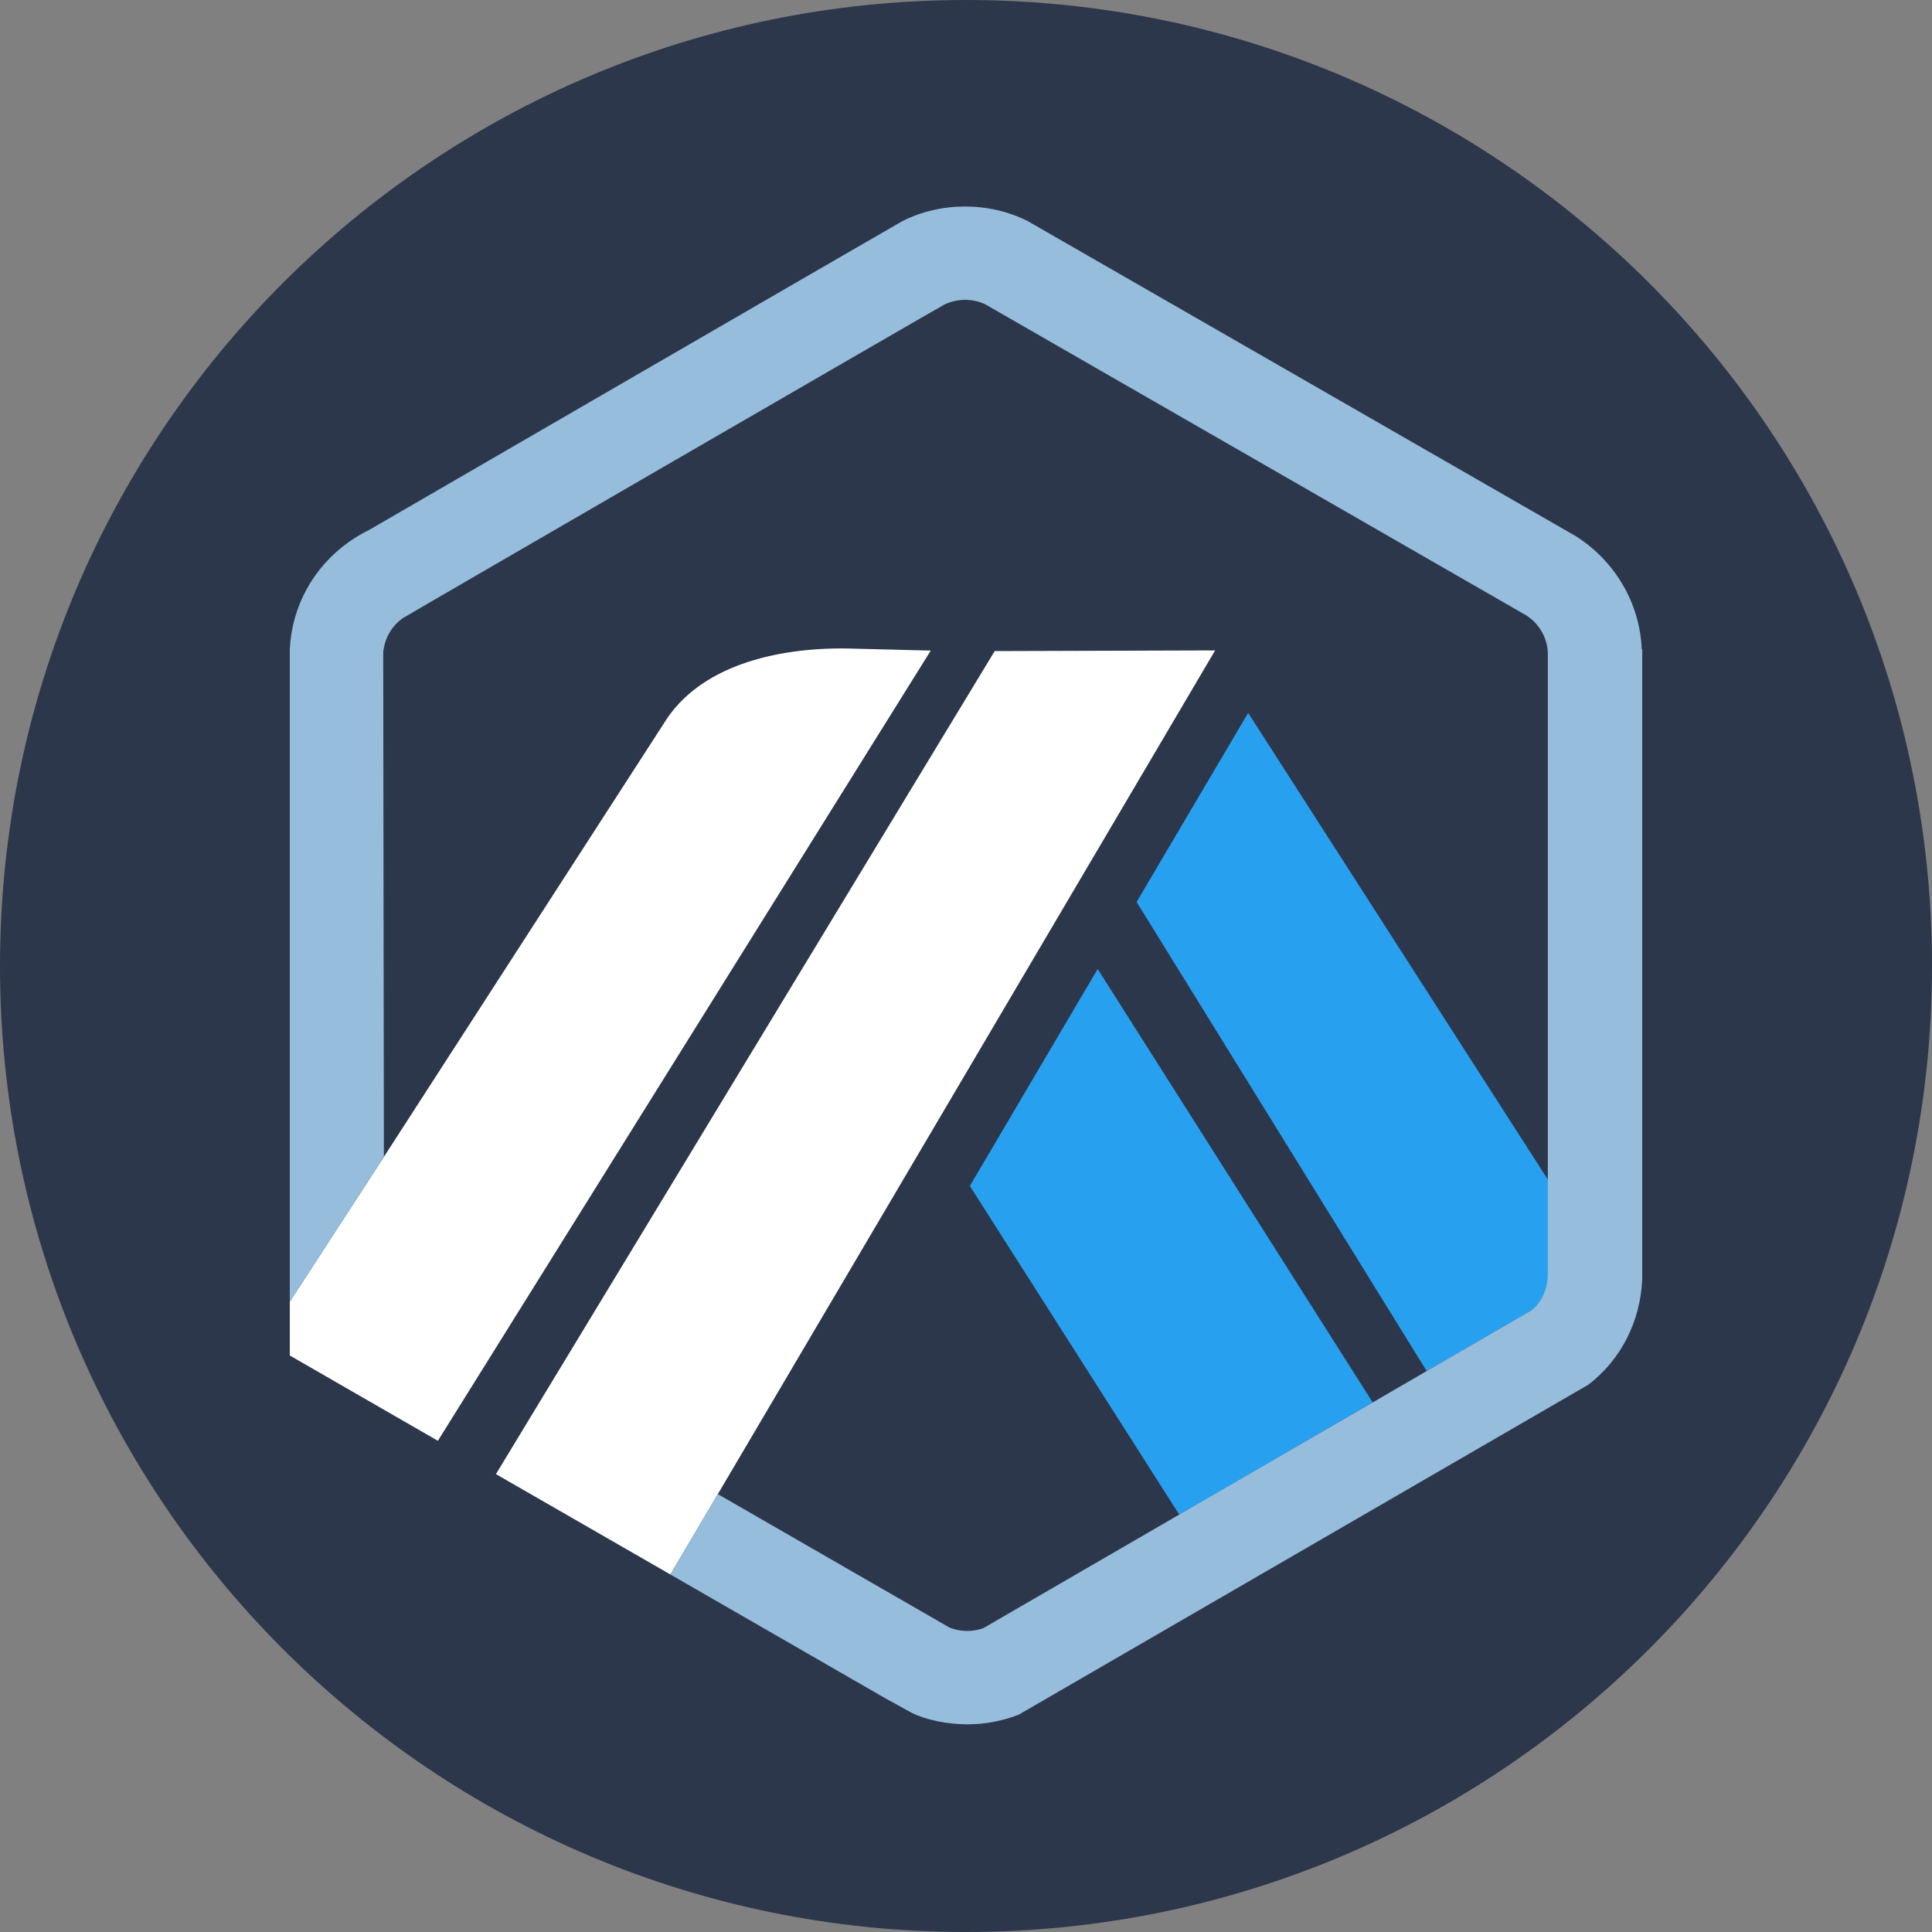
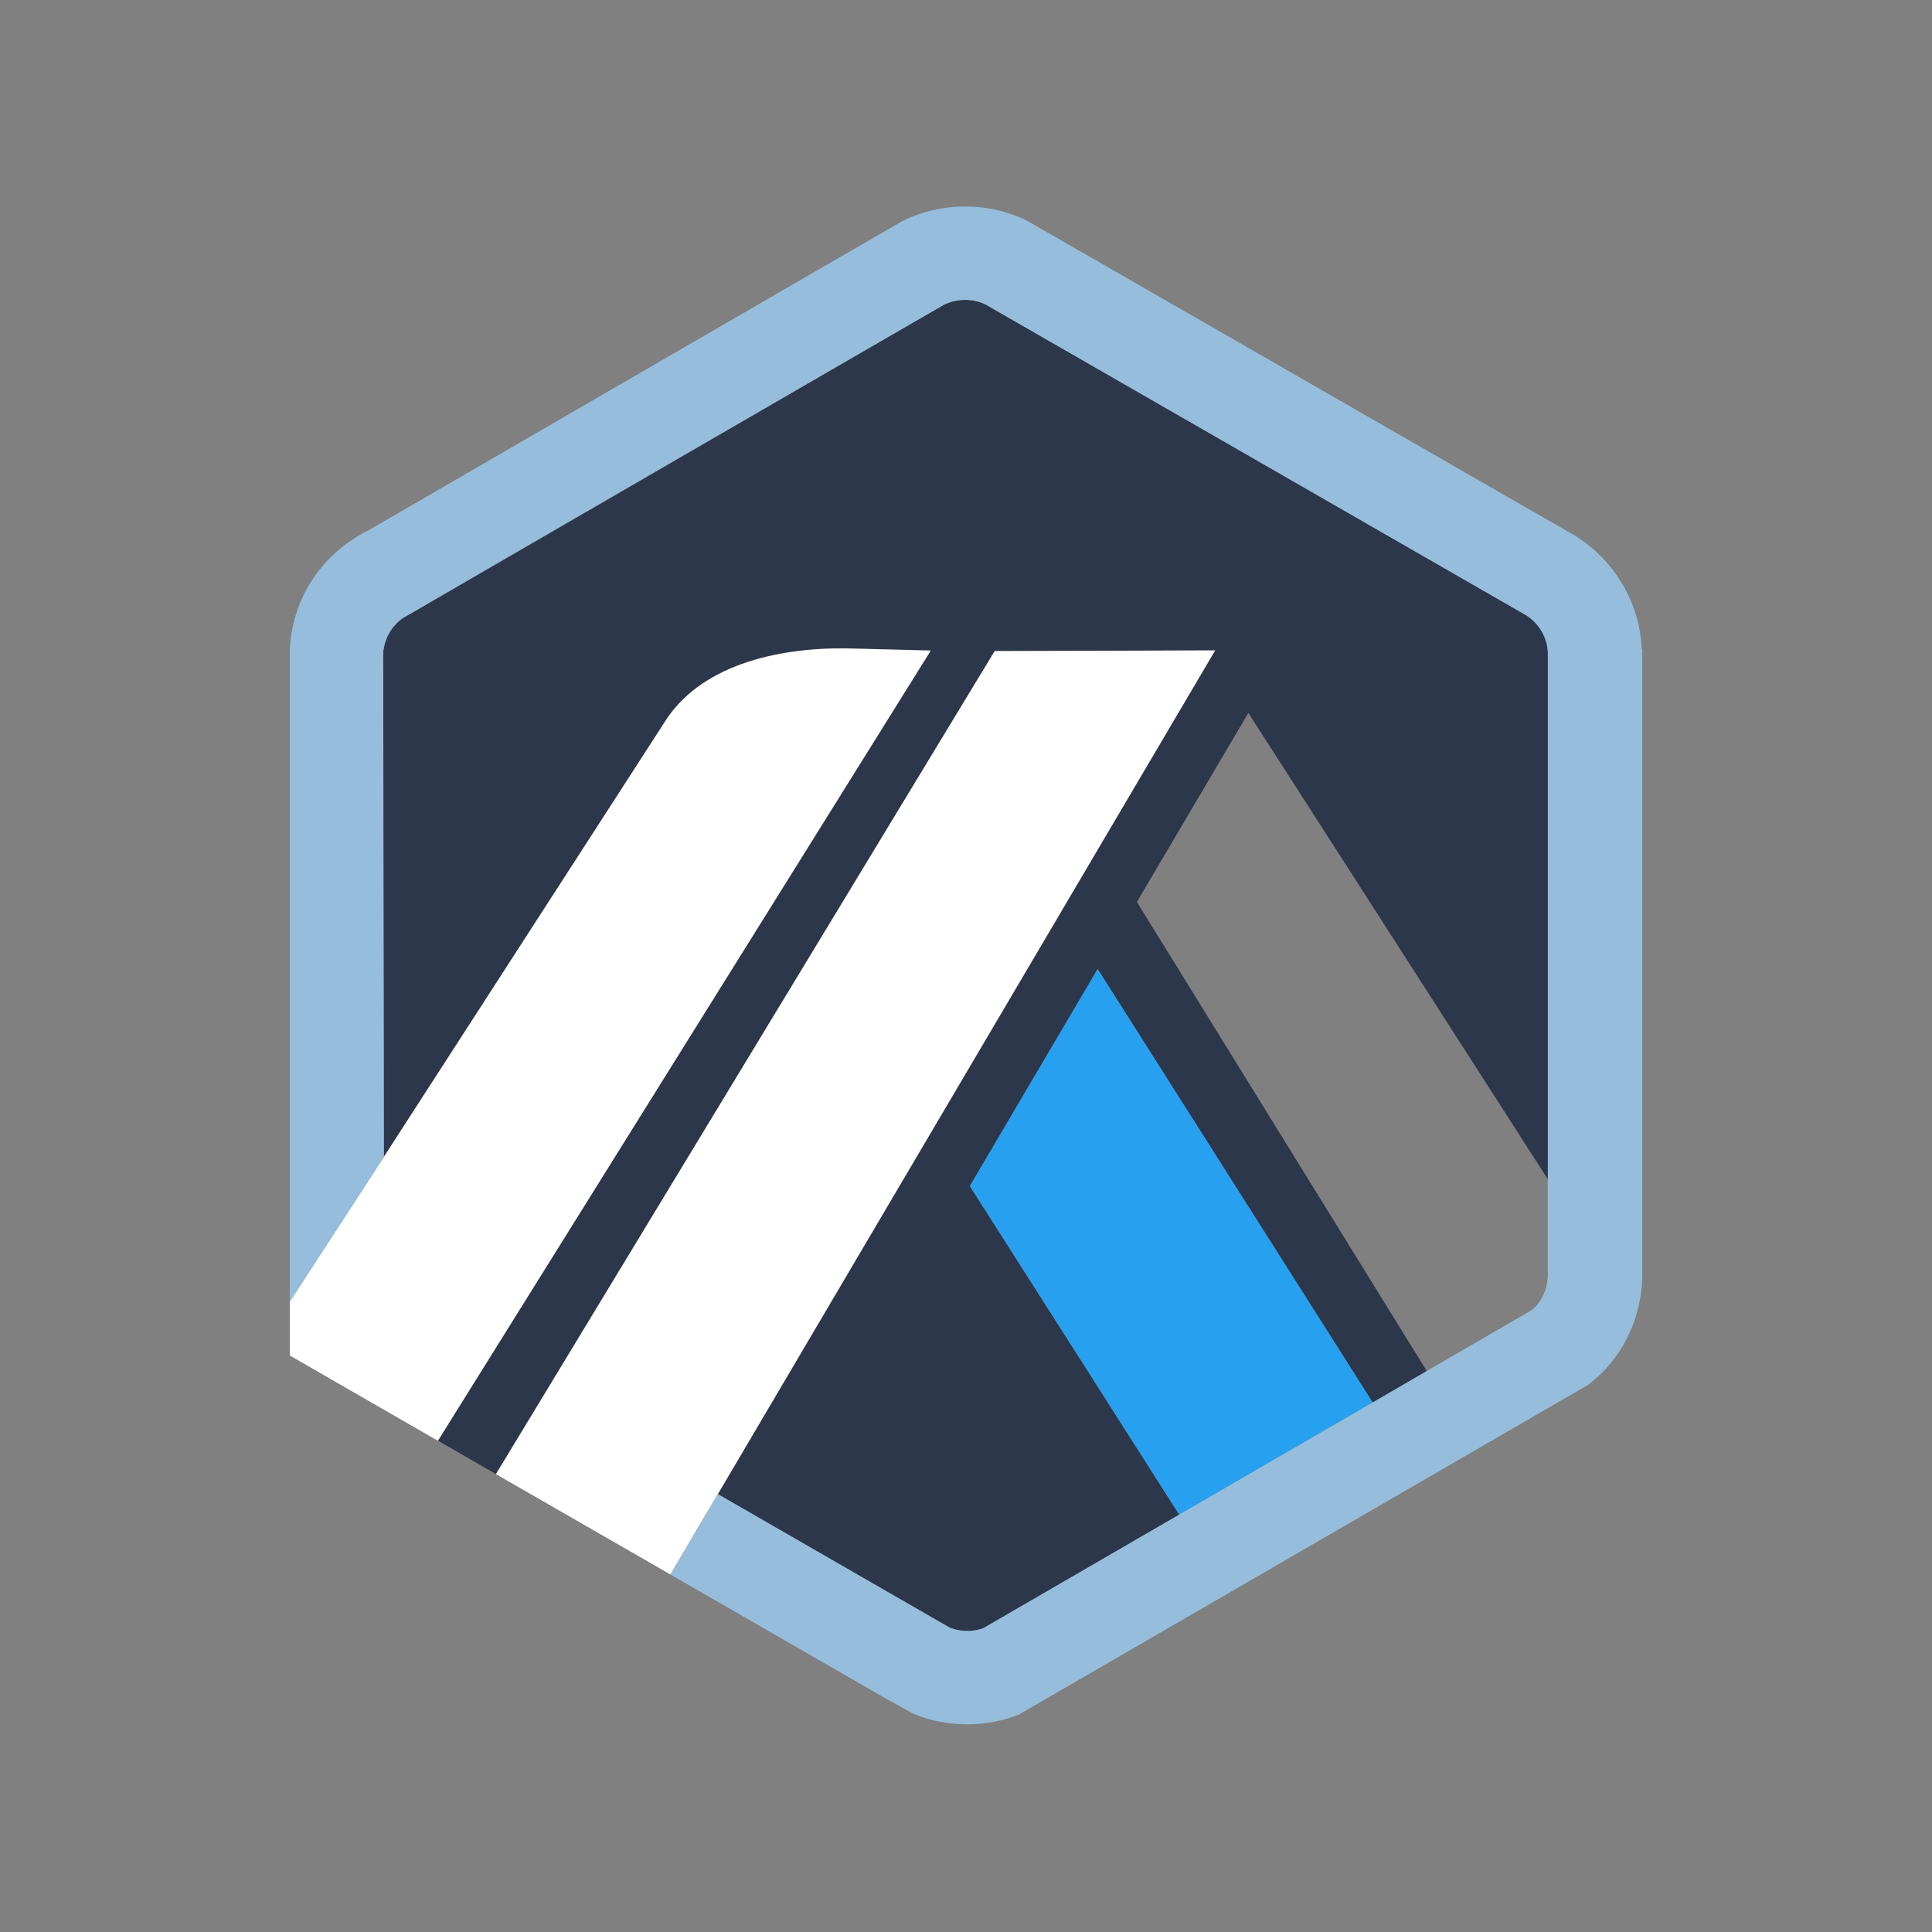
<svg xmlns="http://www.w3.org/2000/svg" fill="none" height="20" viewBox="0 0 20 20" width="20">
  <rect x="0" y="0" width="20" height="20" fill="#808080" stroke="none" />
-   <path d="M0 10C0 4.477 4.477 0 10 0C15.523 0 20 4.477 20 10C20 15.523 15.523 20 10 20C4.477 20 0 15.523 0 10Z" fill="#2D374B" />
  <path d="M11.769 9.337L12.923 7.38L16.033 12.223L16.036 13.153L16.026 6.755C16.019 6.598 15.936 6.454 15.804 6.371L10.201 3.151C10.07 3.088 9.904 3.088 9.774 3.154C9.757 3.164 9.74 3.173 9.723 3.183L9.703 3.195L4.267 6.344L4.245 6.354C4.218 6.366 4.191 6.383 4.164 6.401C4.062 6.474 3.994 6.584 3.972 6.706C3.969 6.725 3.967 6.742 3.964 6.762L3.974 11.976L6.872 7.487C7.235 6.891 8.031 6.701 8.768 6.711L9.635 6.733L4.533 14.913L5.134 15.26L10.297 6.74L12.579 6.733L7.431 15.467L9.576 16.702L9.833 16.849C9.94 16.893 10.07 16.895 10.179 16.856L15.857 13.565L14.771 14.195L11.769 9.337ZM12.208 15.68L10.04 12.279L11.363 10.033L14.21 14.52L12.208 15.68Z" fill="#2D374B" />
  <path d="M10.04 12.277L12.208 15.68L14.21 14.518L11.363 10.031L10.04 12.277Z" fill="#28A0F0" />
-   <path d="M16.033 13.153L16.031 12.223L12.921 7.38L11.766 9.337L14.769 14.193L15.855 13.563C15.963 13.477 16.026 13.351 16.033 13.211V13.153Z" fill="#28A0F0" />
  <path d="M3 14.032L4.533 14.915L9.635 6.735L8.768 6.713C8.031 6.703 7.235 6.894 6.872 7.489L3.974 11.976L3 13.475V14.032Z" fill="white" />
  <path d="M12.579 6.733L10.297 6.74L5.134 15.26L6.94 16.299L7.431 15.467L12.579 6.733Z" fill="white" />
  <path d="M16.995 6.72C16.976 6.244 16.717 5.807 16.314 5.551L10.641 2.29C10.241 2.087 9.74 2.087 9.34 2.29C9.293 2.314 3.823 5.485 3.823 5.485C3.747 5.522 3.674 5.566 3.605 5.615C3.244 5.873 3.022 6.276 3 6.718V13.475L3.974 11.976L3.967 6.762C3.967 6.742 3.969 6.725 3.974 6.706C3.996 6.584 4.064 6.474 4.167 6.401C4.194 6.381 9.755 3.161 9.774 3.154C9.906 3.088 10.072 3.088 10.201 3.151L15.801 6.371C15.933 6.457 16.016 6.598 16.023 6.755V13.211C16.016 13.348 15.963 13.475 15.855 13.563L14.769 14.193L14.21 14.518L10.177 16.856C10.067 16.895 9.94 16.893 9.83 16.849L7.431 15.467L6.94 16.299L9.098 17.542C9.169 17.584 9.232 17.618 9.286 17.647C9.367 17.693 9.423 17.723 9.442 17.733C9.596 17.808 9.816 17.85 10.016 17.85C10.199 17.85 10.377 17.816 10.546 17.75L16.443 14.334C16.783 14.073 16.98 13.678 17 13.248V6.72H16.995Z" fill="#96BEDC" />
</svg>